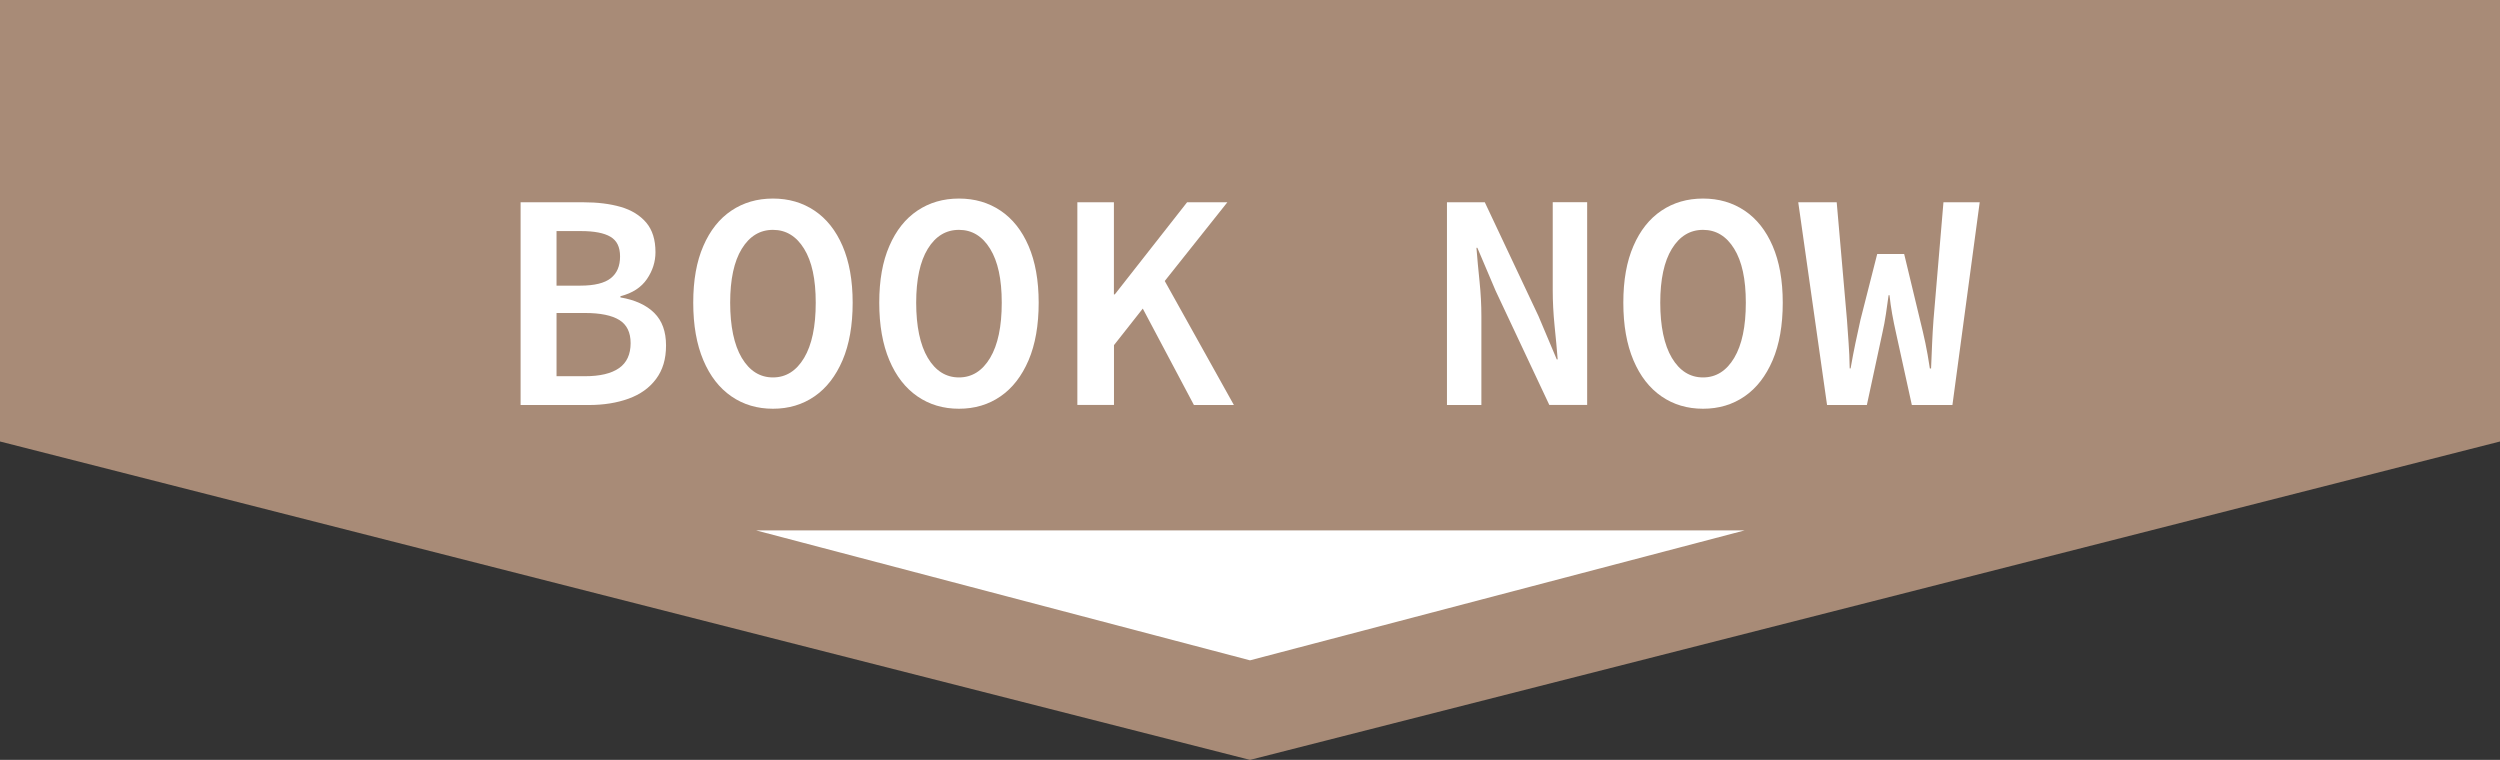
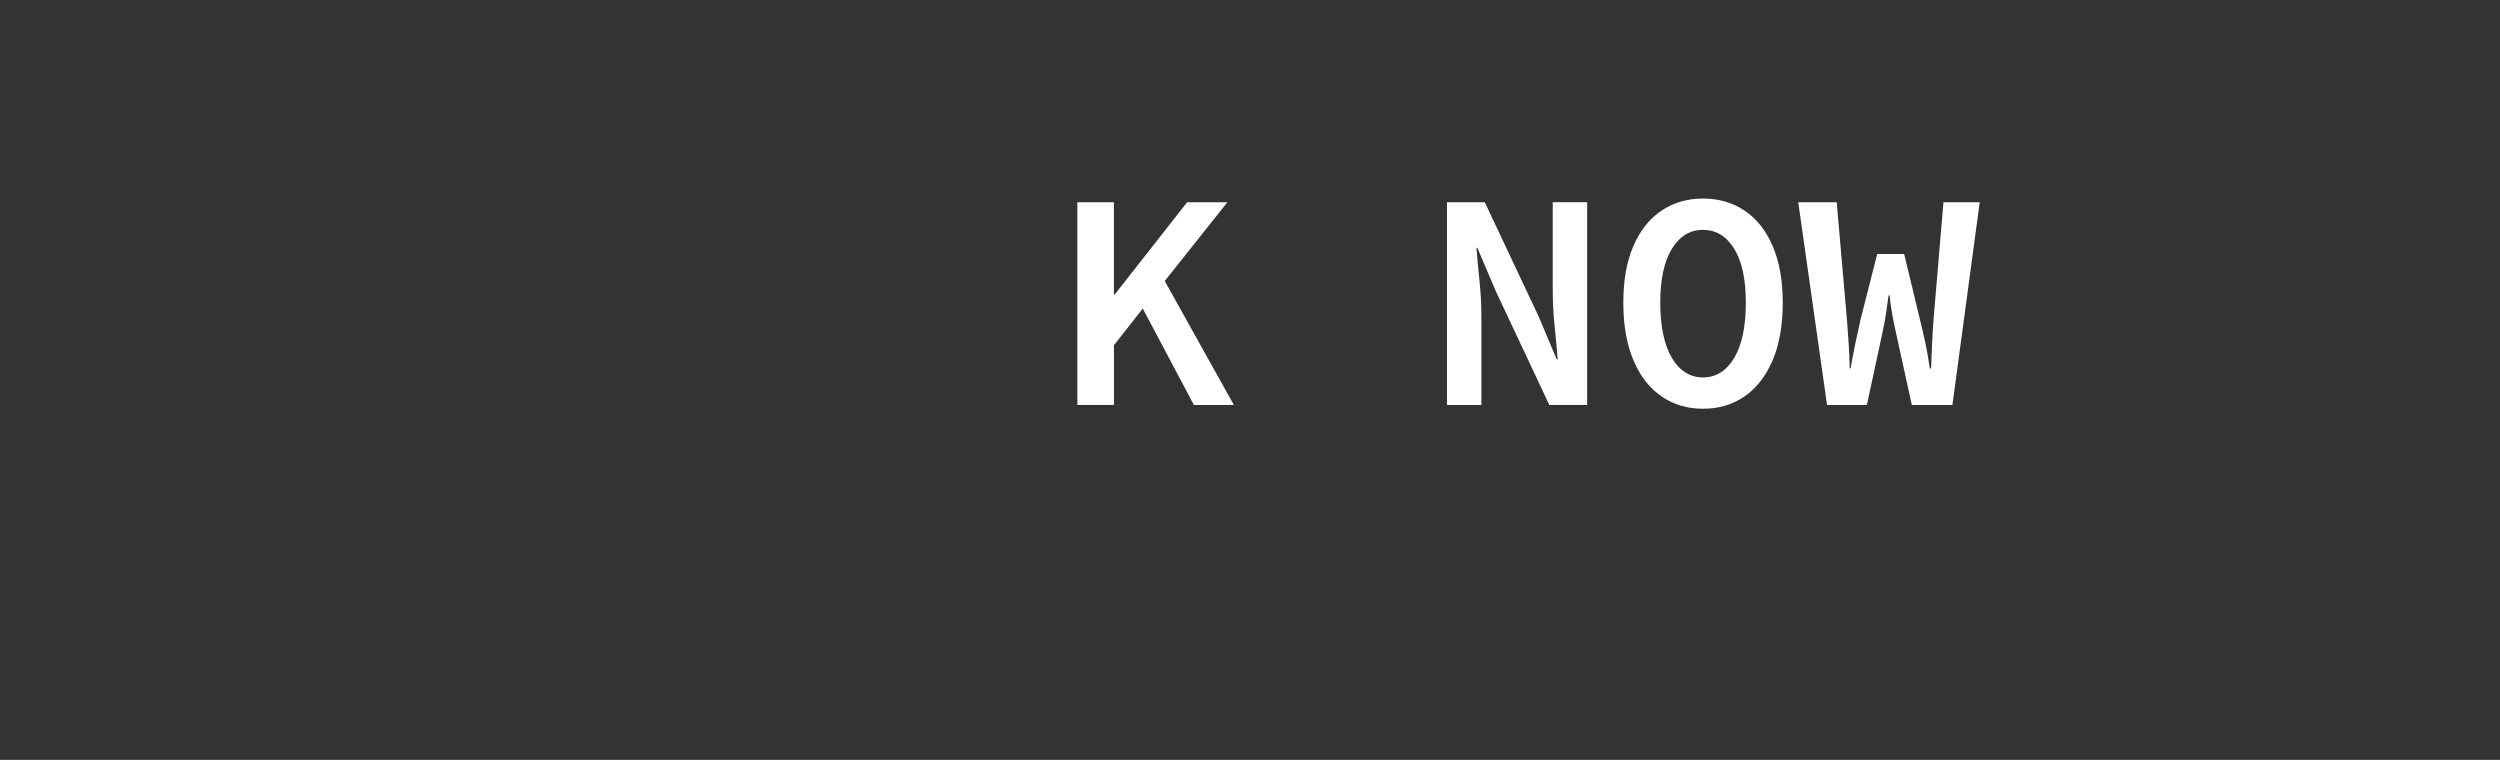
<svg xmlns="http://www.w3.org/2000/svg" id="a" viewBox="0 0 329 100">
  <rect x="0" y="0" width="329" height="100" fill="#333333" stroke="none" />
  <defs>
    <style>.b{isolation:isolate;}.c{fill:#fff;}.d{fill:#a88b77;}</style>
  </defs>
-   <polygon class="d" points="0 0 0 58.1 164.5 100 329 58.1 329 0 0 0" />
-   <polygon class="c" points="229.6 69.8 164.5 86.9 99.5 69.8 229.6 69.8" />
  <g class="b">
    <g class="b">
      <g class="b">
-         <path class="c" d="M68.51,53.3v-26.68h8.28c1.85,0,3.48.2,4.9.61,1.41.41,2.53,1.1,3.35,2.06.82.97,1.22,2.26,1.22,3.9,0,1.25-.37,2.43-1.12,3.53-.75,1.1-1.91,1.86-3.49,2.26v.16c1.93.33,3.41,1.01,4.45,2.04s1.55,2.46,1.55,4.28-.44,3.24-1.31,4.41c-.87,1.17-2.07,2.03-3.61,2.59-1.54.56-3.28.84-5.24.84h-8.98ZM73.24,37.59h3.14c1.85,0,3.18-.33,4-.98.82-.65,1.22-1.6,1.22-2.86s-.42-2.09-1.26-2.59c-.84-.5-2.14-.75-3.88-.75h-3.22v7.18ZM73.24,49.51h3.75c1.96,0,3.45-.35,4.47-1.06,1.02-.71,1.53-1.81,1.53-3.3,0-1.41-.5-2.43-1.49-3.04-.99-.61-2.5-.92-4.51-.92h-3.75v8.32Z" />
-         <path class="c" d="M101.72,53.79c-2.07,0-3.89-.54-5.47-1.63-1.58-1.09-2.81-2.67-3.69-4.75-.88-2.08-1.33-4.6-1.33-7.57s.44-5.43,1.33-7.47c.88-2.04,2.11-3.59,3.69-4.65,1.58-1.06,3.4-1.59,5.47-1.59s3.89.53,5.47,1.59c1.58,1.06,2.81,2.61,3.69,4.65s1.33,4.53,1.33,7.47-.44,5.49-1.33,7.57-2.12,3.67-3.69,4.75c-1.58,1.09-3.4,1.63-5.47,1.63ZM101.72,49.67c1.71,0,3.08-.86,4.1-2.57,1.02-1.71,1.53-4.13,1.53-7.26s-.51-5.44-1.53-7.1c-1.02-1.66-2.39-2.49-4.1-2.49s-3.08.83-4.1,2.49c-1.02,1.66-1.53,4.03-1.53,7.1s.51,5.55,1.53,7.26c1.02,1.71,2.39,2.57,4.1,2.57Z" />
-         <path class="c" d="M126.2,53.79c-2.07,0-3.89-.54-5.47-1.63-1.58-1.09-2.81-2.67-3.69-4.75-.88-2.08-1.33-4.6-1.33-7.57s.44-5.43,1.33-7.47c.88-2.04,2.11-3.59,3.69-4.65,1.58-1.06,3.4-1.59,5.47-1.59s3.89.53,5.47,1.59c1.58,1.06,2.81,2.61,3.69,4.65s1.33,4.53,1.33,7.47-.44,5.49-1.33,7.57-2.12,3.67-3.69,4.75c-1.58,1.09-3.4,1.63-5.47,1.63ZM126.2,49.67c1.71,0,3.08-.86,4.1-2.57,1.02-1.71,1.53-4.13,1.53-7.26s-.51-5.44-1.53-7.1c-1.02-1.66-2.39-2.49-4.1-2.49s-3.08.83-4.1,2.49c-1.02,1.66-1.53,4.03-1.53,7.1s.51,5.55,1.53,7.26c1.02,1.71,2.39,2.57,4.1,2.57Z" />
        <path class="c" d="M141.78,53.3v-26.68h4.81v12.12h.12l9.51-12.12h5.3l-8.24,10.36,9.1,16.32h-5.26l-6.73-12.69-3.79,4.81v7.87h-4.81Z" />
        <path class="c" d="M190.42,53.3v-26.68h4.98l7.06,14.97,2.41,5.71h.12c-.11-1.36-.24-2.84-.41-4.45-.16-1.61-.24-3.16-.24-4.65v-11.59h4.53v26.68h-4.98l-7.06-15.01-2.41-5.67h-.12c.11,1.42.25,2.9.41,4.45.16,1.55.24,3.07.24,4.57v11.67h-4.53Z" />
        <path class="c" d="M224.12,53.79c-2.07,0-3.89-.54-5.47-1.63-1.58-1.09-2.81-2.67-3.69-4.75-.88-2.08-1.33-4.6-1.33-7.57s.44-5.43,1.33-7.47c.88-2.04,2.11-3.59,3.69-4.65,1.58-1.06,3.4-1.59,5.47-1.59s3.89.53,5.47,1.59c1.58,1.06,2.81,2.61,3.69,4.65s1.33,4.53,1.33,7.47-.44,5.49-1.33,7.57-2.12,3.67-3.69,4.75c-1.58,1.09-3.4,1.63-5.47,1.63ZM224.12,49.67c1.71,0,3.08-.86,4.1-2.57,1.02-1.71,1.53-4.13,1.53-7.26s-.51-5.44-1.53-7.1c-1.02-1.66-2.39-2.49-4.1-2.49s-3.08.83-4.1,2.49c-1.02,1.66-1.53,4.03-1.53,7.1s.51,5.55,1.53,7.26c1.02,1.71,2.39,2.57,4.1,2.57Z" />
        <path class="c" d="M240.44,53.3l-3.79-26.68h5.06l1.35,15.46c.08,1.12.16,2.15.22,3.1.07.95.12,2.05.14,3.3h.12c.22-1.25.43-2.35.63-3.3.21-.95.43-1.99.67-3.1l2.2-8.65h3.55l2.08,8.65c.27,1.09.51,2.11.71,3.06.2.95.4,2.07.59,3.35h.16c.05-1.28.1-2.39.14-3.35.04-.95.1-1.97.18-3.06l1.31-15.46h4.77l-3.59,26.68h-5.34l-2.08-9.47c-.19-.84-.36-1.68-.51-2.51-.15-.83-.26-1.65-.35-2.47h-.12c-.11.82-.22,1.64-.35,2.47-.12.83-.28,1.67-.47,2.51l-2.04,9.47h-5.26Z" />
      </g>
    </g>
  </g>
</svg>